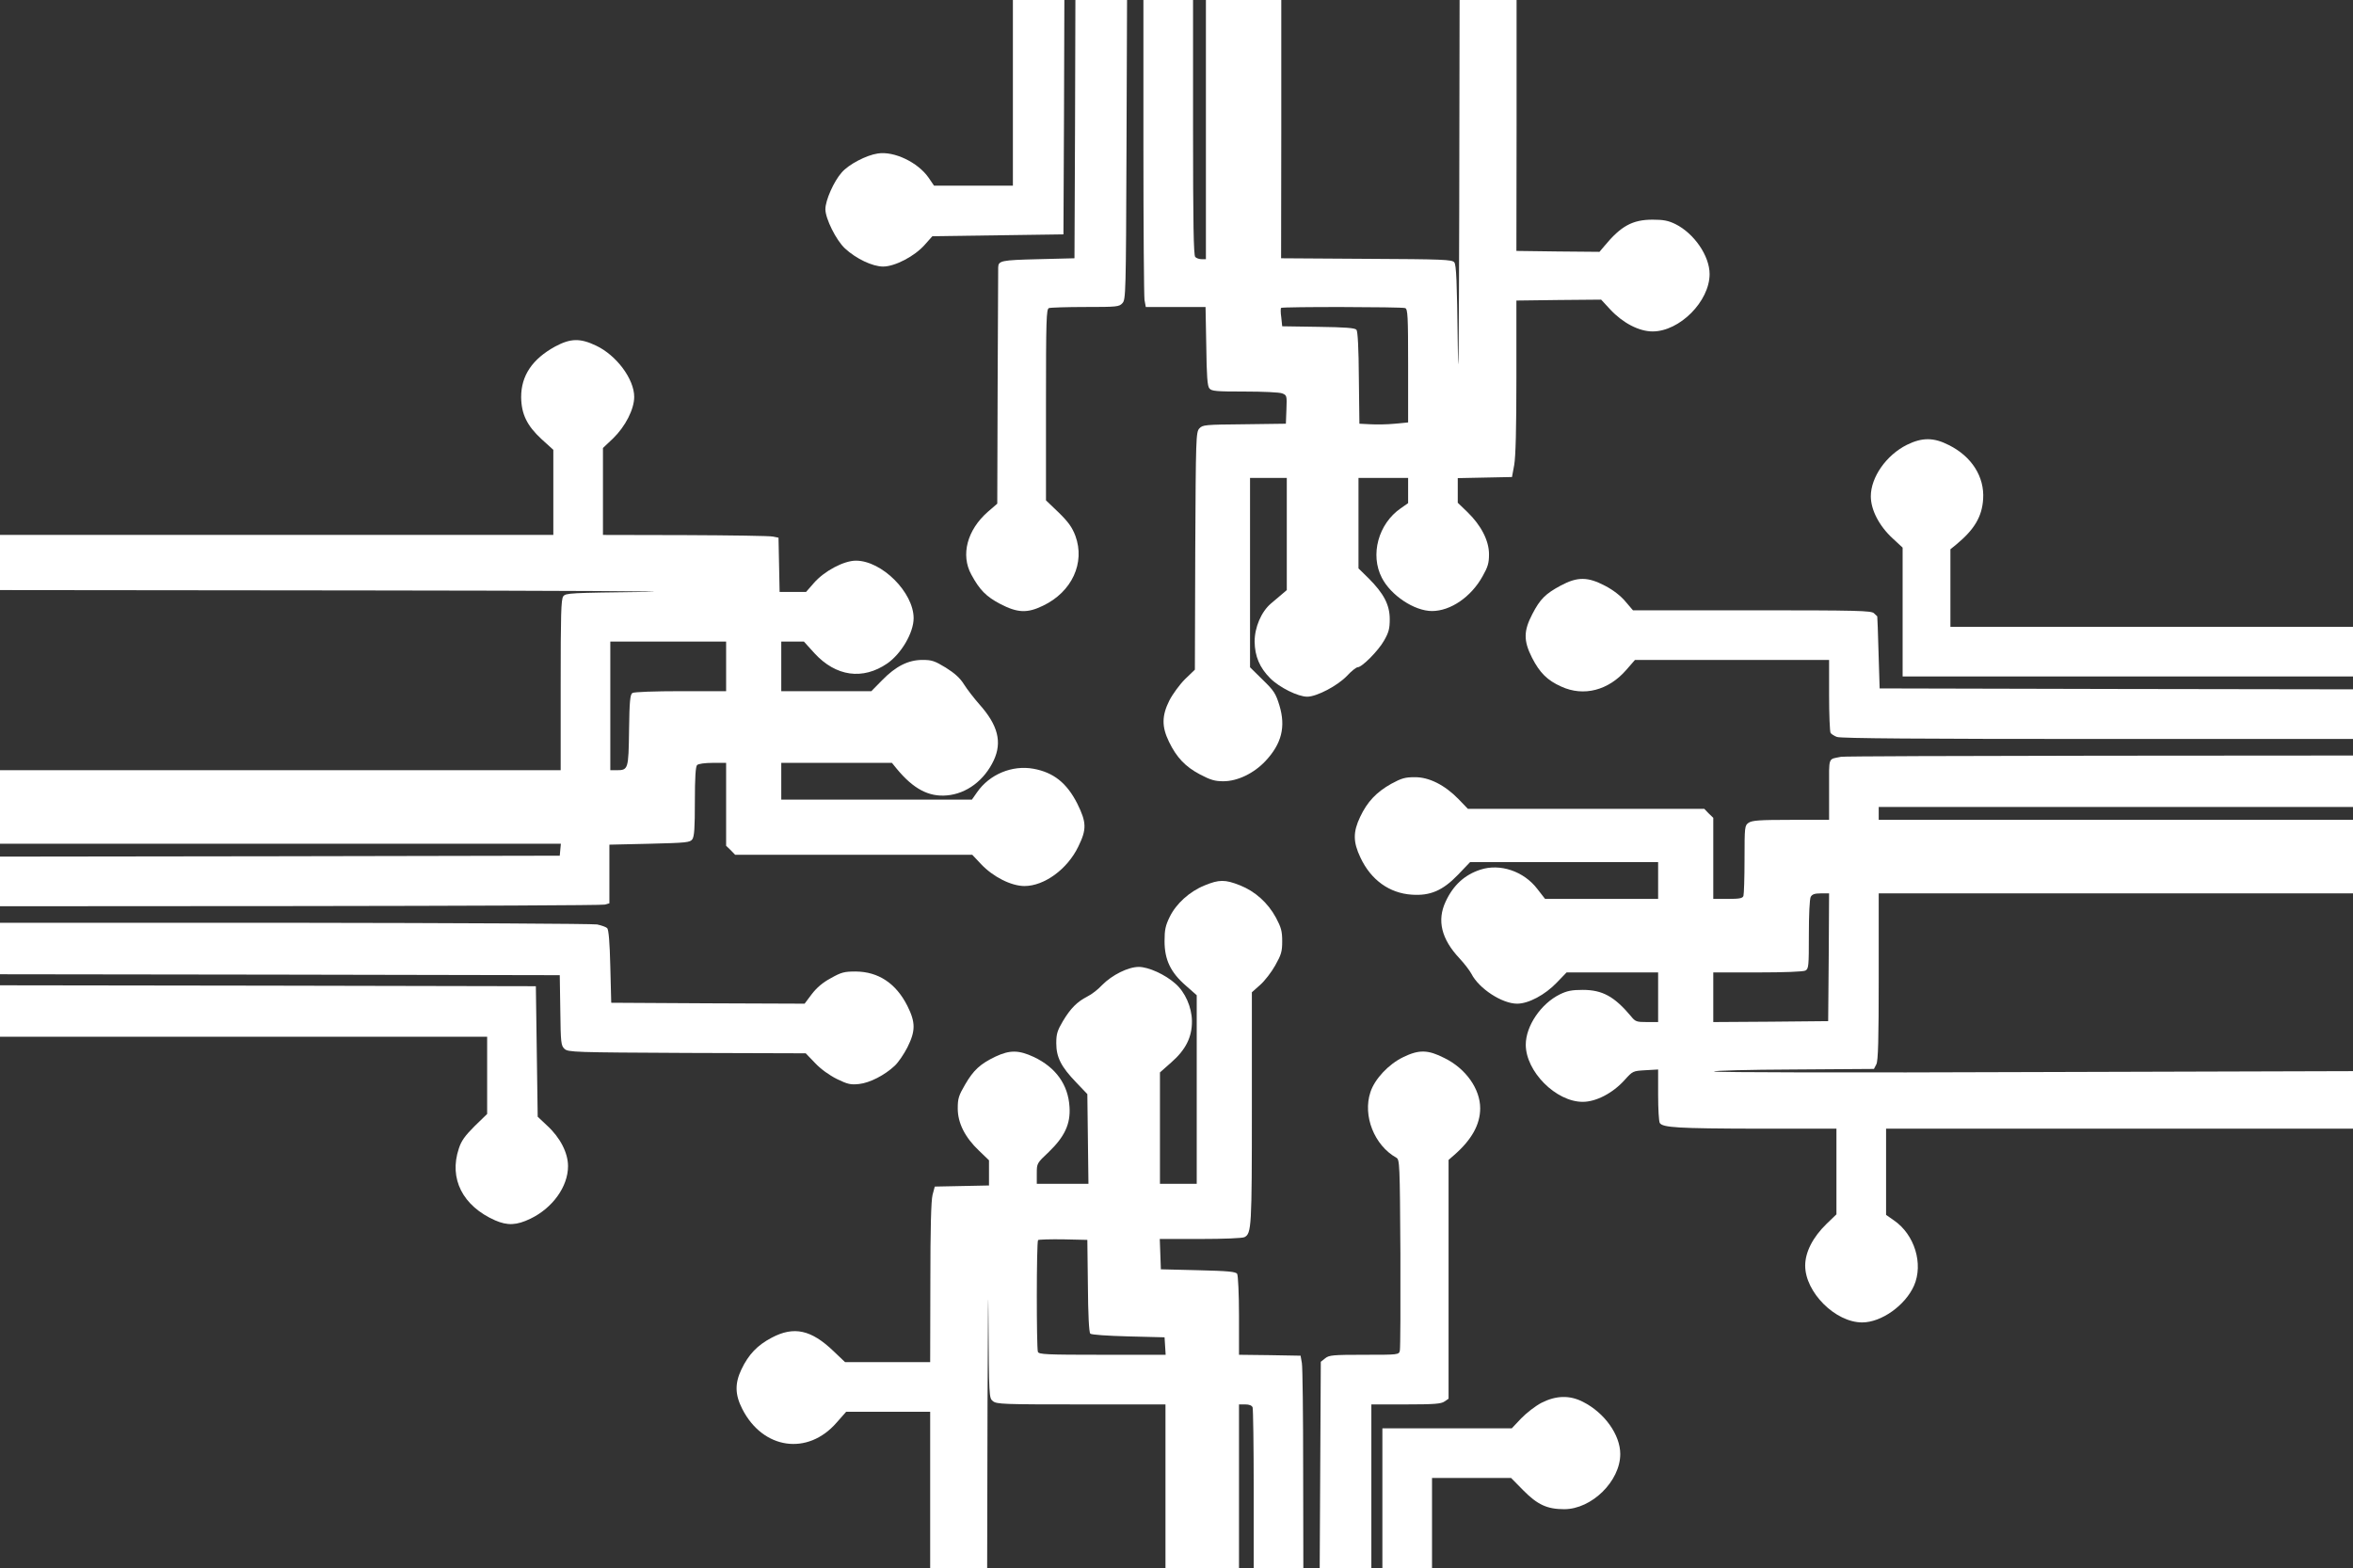
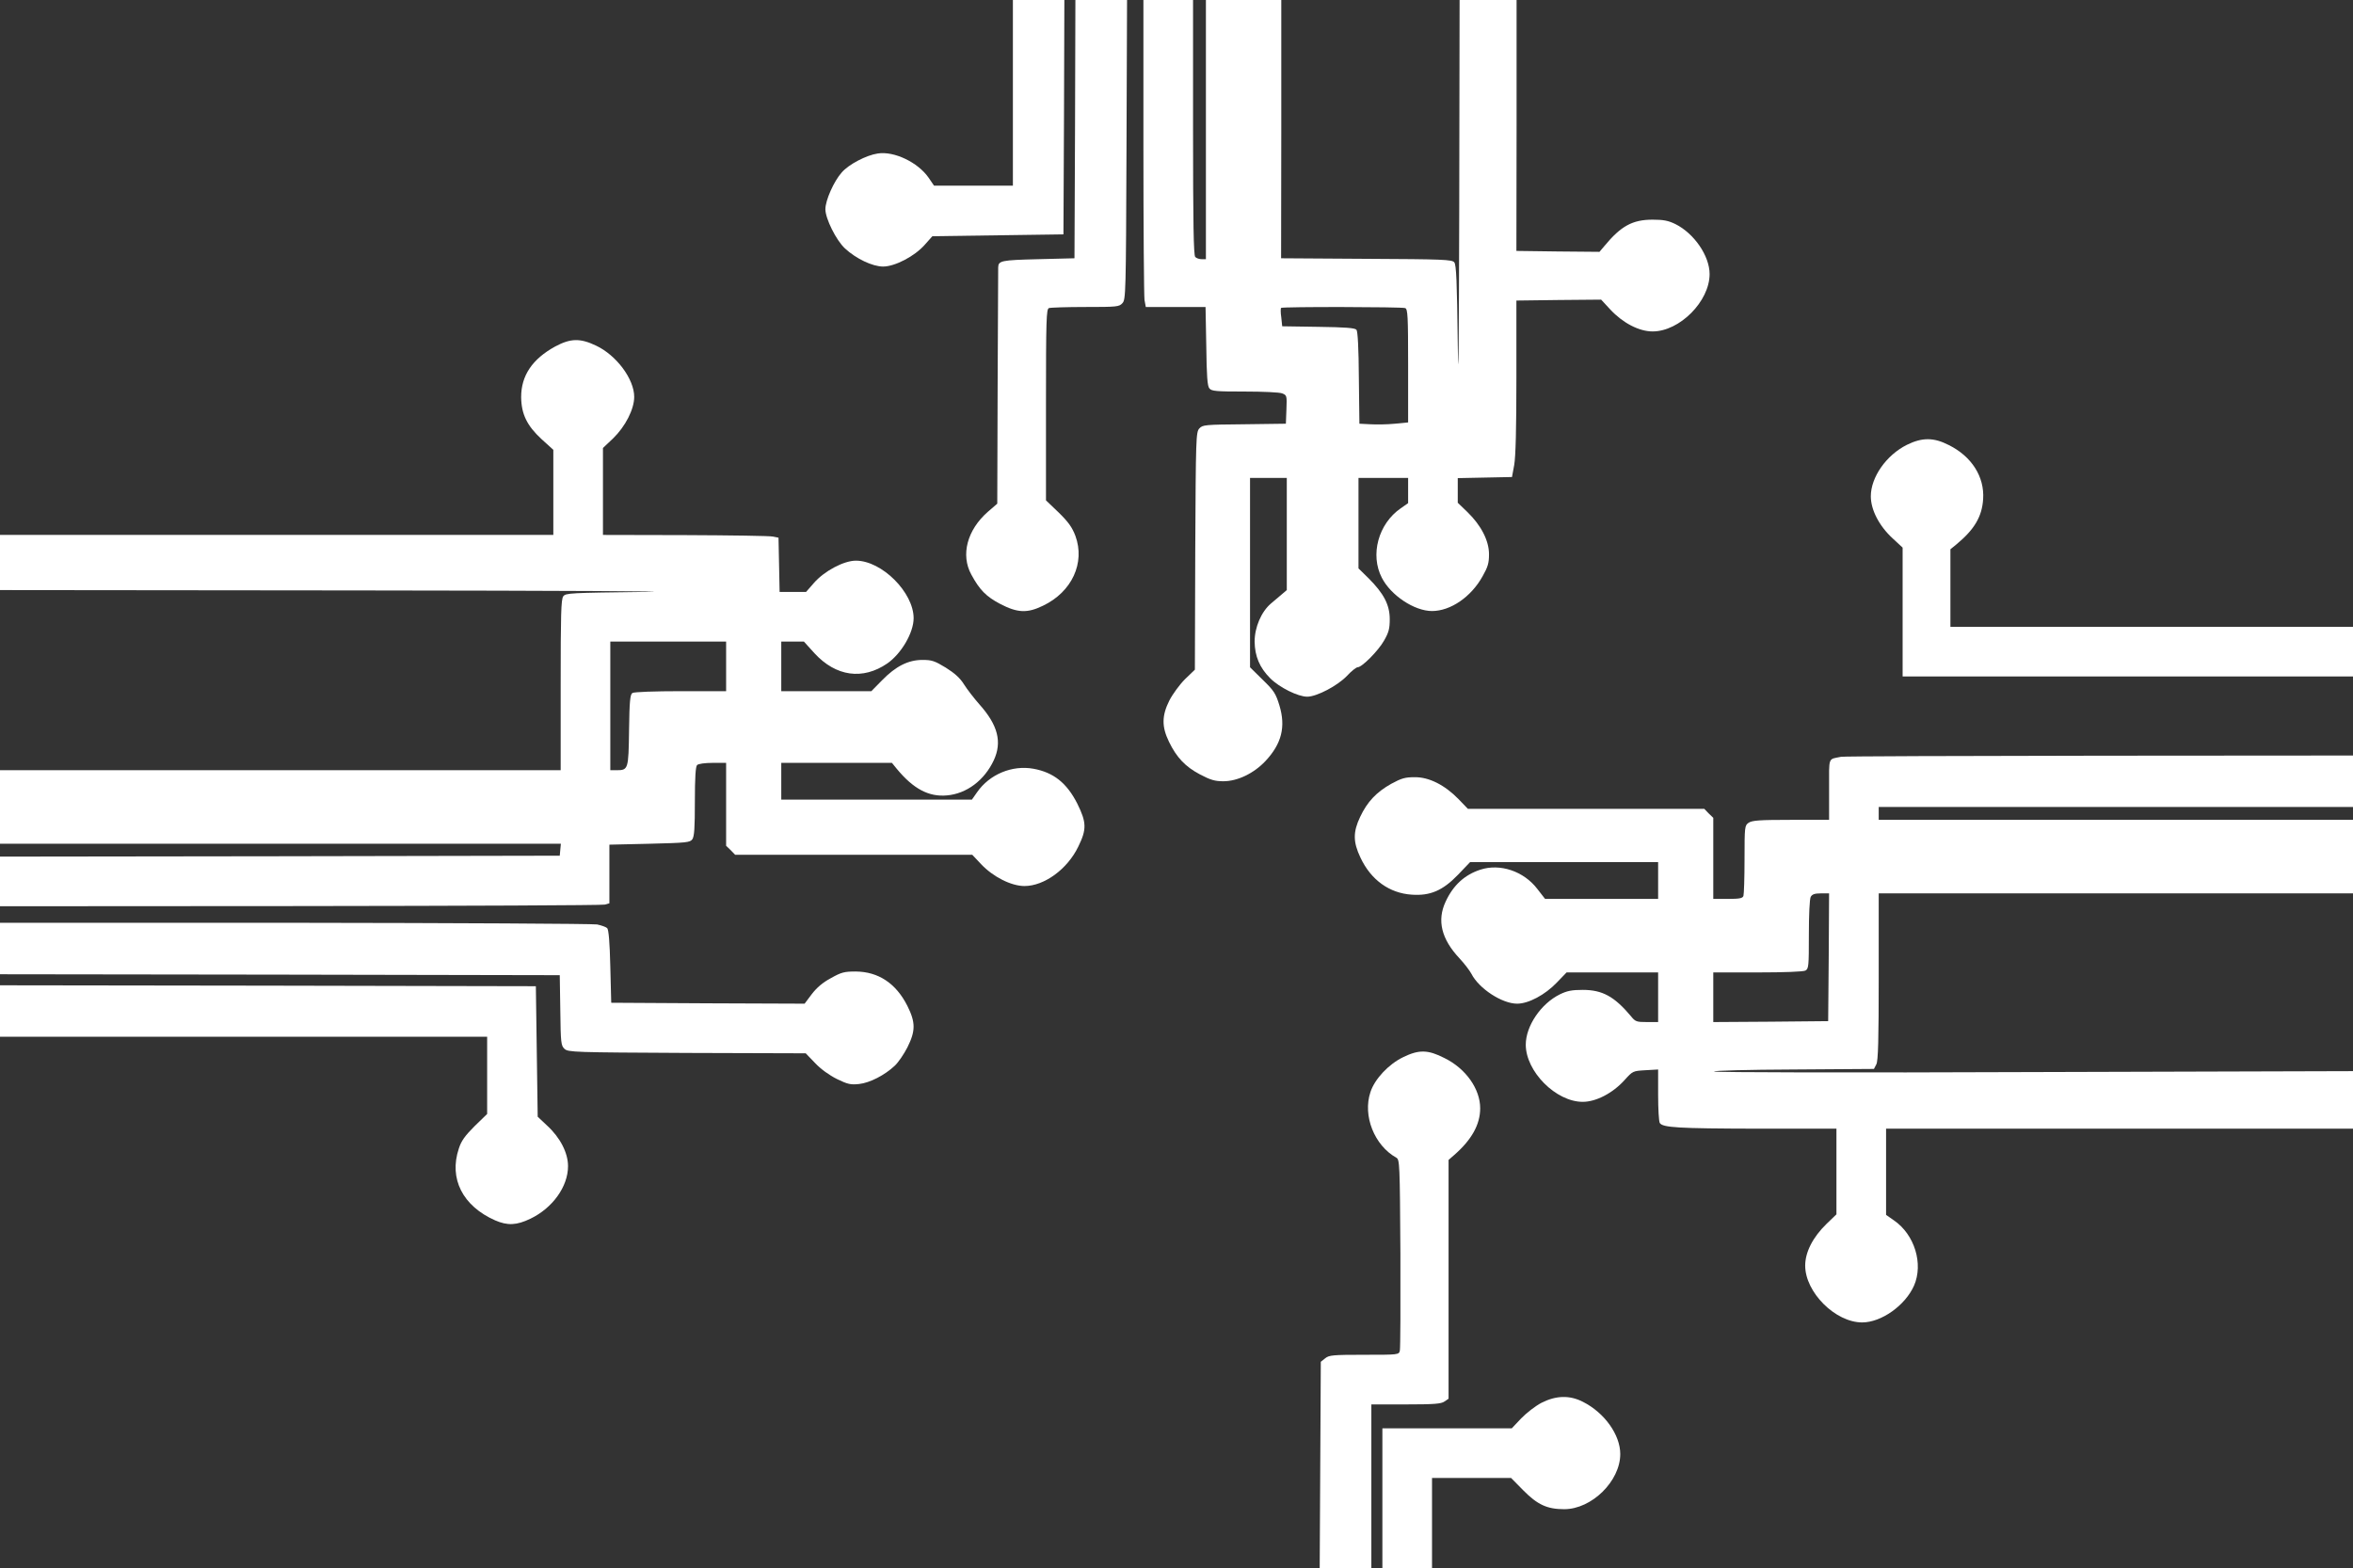
<svg xmlns="http://www.w3.org/2000/svg" version="1.0" width="1280pt" height="853pt" viewBox="0 0 1280 853" preserveAspectRatio="xMidYMid meet">
  <rect x="0" y="0" width="1280" height="853" fill="#333333" stroke="none" />
  <g transform="translate(0,853) scale(0.1,-0.1)" fill="#ffffff" stroke="none">
    <path d="M5510 8025 l0 -505 -215 0 -214 0 -30 44 c-58 83 -187 145 -276 131 -62 -9 -158 -59 -196 -103 -43 -48 -89 -152 -89 -200 0 -51 58 -168 106 -213 60 -56 150 -99 208 -99 64 0 172 56 227 119 l41 46 356 5 357 5 3 638 2 637 -140 0 -140 0 0 -505z" />
    <path d="M5848 7828 l-3 -703 -198 -5 c-201 -5 -216 -8 -217 -45 0 -5 -1 -297 -3 -647 l-2 -638 -51 -44 c-113 -99 -149 -235 -90 -342 45 -83 80 -119 158 -160 93 -48 146 -51 232 -9 157 75 230 233 176 380 -18 47 -38 75 -91 127 l-69 66 0 520 c0 465 2 521 16 526 9 3 98 6 198 6 173 0 184 1 202 21 18 20 19 51 22 835 l3 814 -141 0 -140 0 -2 -702z" />
    <path d="M6220 7733 c0 -439 3 -815 6 -835 l7 -38 162 0 163 0 4 -213 c2 -163 6 -218 17 -230 12 -15 38 -17 192 -17 98 0 189 -4 204 -10 25 -10 26 -12 23 -87 l-3 -78 -226 -3 c-215 -2 -227 -3 -245 -23 -18 -20 -19 -50 -22 -666 l-2 -646 -54 -52 c-29 -29 -67 -81 -85 -116 -41 -82 -42 -142 -2 -224 41 -85 89 -136 169 -178 57 -30 81 -37 127 -37 77 0 166 43 229 110 88 94 111 186 76 302 -20 65 -29 80 -91 140 l-69 68 0 515 0 515 100 0 100 0 0 -305 0 -305 -27 -23 c-14 -12 -41 -35 -59 -50 -53 -45 -89 -130 -89 -207 1 -80 27 -142 85 -200 50 -50 151 -100 201 -100 52 0 166 60 217 114 24 26 50 46 57 46 24 0 113 90 144 145 26 45 31 66 31 117 0 78 -33 140 -115 222 l-55 54 0 246 0 246 135 0 135 0 0 -69 0 -68 -40 -28 c-122 -84 -168 -253 -103 -378 49 -96 177 -181 273 -181 101 0 213 77 275 189 29 51 35 72 35 120 0 74 -43 157 -117 229 l-53 51 0 67 0 67 147 3 148 3 12 65 c8 45 12 195 12 480 l0 415 231 3 230 2 50 -54 c69 -74 157 -119 230 -119 147 0 310 164 310 312 0 99 -84 221 -186 272 -39 19 -65 24 -124 24 -109 0 -172 -34 -262 -143 l-27 -32 -226 2 -226 3 1 683 0 682 -155 0 -155 0 -2 -1152 c-2 -736 -4 -997 -8 -722 -4 343 -8 434 -19 447 -12 15 -61 17 -477 19 l-465 3 1 703 0 702 -205 0 -205 0 0 -705 0 -705 -23 0 c-13 0 -28 5 -35 12 -9 9 -12 179 -12 705 l0 693 -135 0 -135 0 0 -797z m1424 -879 c14 -5 16 -43 16 -314 l0 -308 -72 -7 c-40 -4 -100 -5 -133 -3 l-60 3 -3 249 c-1 161 -6 254 -13 262 -8 10 -60 14 -208 16 l-196 3 -5 48 c-4 26 -4 50 -1 52 7 7 657 6 675 -1z" />
    <path d="M3020 6645 c-124 -68 -185 -158 -185 -275 1 -93 32 -156 111 -229 l64 -58 0 -232 0 -231 -1505 0 -1505 0 0 -150 0 -150 1973 -2 c1084 -1 1777 -5 1539 -8 -414 -5 -434 -6 -448 -24 -12 -17 -14 -99 -14 -483 l0 -463 -1525 0 -1525 0 0 -200 0 -200 1526 0 1525 0 -3 -32 -3 -33 -1522 -3 -1523 -2 0 -135 0 -135 1633 1 c897 1 1643 4 1657 8 l25 7 0 159 0 160 218 5 c202 5 220 7 233 24 11 16 14 61 14 206 0 131 4 190 12 198 7 7 42 12 85 12 l73 0 0 -225 0 -226 25 -24 24 -25 645 0 645 0 48 -51 c65 -69 164 -119 236 -119 108 0 234 92 293 215 46 94 45 131 -6 234 -57 112 -129 169 -238 189 -116 21 -239 -30 -307 -128 l-28 -40 -518 0 -519 0 0 100 0 100 301 0 301 0 26 -32 c90 -109 174 -154 273 -145 107 9 204 82 255 191 46 99 23 191 -78 304 -29 33 -67 82 -84 109 -21 34 -51 61 -99 91 -61 37 -76 42 -127 42 -77 0 -145 -34 -220 -111 l-58 -59 -245 0 -245 0 0 135 0 135 61 0 62 0 58 -64 c116 -126 262 -147 396 -55 76 53 143 167 143 246 0 140 -173 313 -314 313 -66 0 -173 -57 -229 -122 l-42 -48 -72 0 -72 0 -3 147 -3 148 -30 6 c-16 4 -231 7 -477 8 l-448 1 0 236 0 237 55 52 c67 65 115 159 115 226 0 97 -97 227 -208 279 -86 41 -138 40 -222 -5z m930 -1740 l0 -135 -247 0 c-139 0 -255 -4 -263 -10 -12 -8 -16 -44 -18 -202 -3 -214 -4 -218 -69 -218 l-33 0 0 350 0 350 315 0 315 0 0 -135z" />
    <path d="M10373 6110 c-112 -56 -196 -176 -196 -280 0 -73 45 -161 119 -229 l54 -50 0 -351 0 -350 1225 0 1225 0 0 135 0 135 -1095 0 -1095 0 0 211 0 211 32 26 c99 82 140 152 146 247 8 121 -62 232 -187 294 -82 42 -145 42 -228 1z" />
-     <path d="M8491 5345 c-84 -45 -113 -74 -155 -155 -48 -92 -49 -145 -2 -238 42 -82 83 -123 159 -157 122 -56 257 -21 354 91 l47 54 528 0 528 0 0 -192 c0 -106 4 -198 8 -205 4 -6 20 -17 35 -22 20 -8 461 -11 1418 -11 l1389 0 0 135 0 135 -1287 2 -1288 3 -6 195 c-3 107 -6 196 -7 197 -1 1 -9 9 -18 17 -14 14 -88 16 -663 16 l-648 0 -41 48 c-26 31 -66 62 -110 85 -95 50 -151 50 -241 2z" />
    <path d="M10015 4413 c-72 -15 -65 5 -65 -178 l0 -165 -208 0 c-172 0 -211 -3 -230 -16 -21 -15 -22 -20 -22 -199 0 -101 -3 -190 -6 -199 -5 -13 -22 -16 -85 -16 l-79 0 0 220 0 221 -25 24 -24 25 -643 0 -643 0 -51 53 c-74 76 -160 120 -238 119 -52 0 -71 -5 -128 -36 -80 -45 -130 -97 -169 -180 -39 -82 -39 -136 2 -222 57 -121 157 -193 279 -201 100 -7 168 22 251 108 l66 69 512 0 511 0 0 -100 0 -100 -307 0 -308 0 -42 54 c-74 97 -203 140 -310 105 -86 -28 -148 -85 -189 -174 -48 -102 -23 -204 76 -309 26 -28 55 -66 64 -83 41 -81 167 -163 249 -163 62 0 152 48 216 115 l53 55 249 0 249 0 0 -135 0 -135 -61 0 c-56 0 -63 2 -87 32 -90 107 -155 143 -262 143 -59 0 -85 -5 -124 -24 -104 -51 -186 -173 -186 -274 0 -146 164 -311 310 -311 72 0 163 47 227 118 45 50 46 50 114 54 l69 4 0 -138 c0 -77 4 -145 9 -153 16 -25 97 -30 529 -31 l432 0 0 -233 0 -233 -54 -52 c-75 -73 -116 -154 -116 -227 0 -145 164 -309 310 -309 104 0 234 92 282 200 52 119 3 278 -109 355 l-43 30 0 234 0 235 1270 0 1270 0 0 157 0 156 -1735 -5 c-998 -4 -1737 -2 -1741 3 -3 5 183 10 433 11 l437 3 13 25 c10 19 13 133 13 478 l0 452 1290 0 1290 0 0 200 0 200 -1290 0 -1290 0 0 35 0 35 1290 0 1290 0 0 140 0 140 -1382 -1 c-761 -1 -1392 -3 -1403 -6z m-67 -1090 l-3 -348 -312 -3 -313 -2 0 135 0 135 241 0 c146 0 248 4 260 10 18 10 19 23 19 196 0 109 4 193 10 205 8 14 21 19 55 19 l45 0 -2 -347z" />
-     <path d="M6552 3713 c-81 -33 -154 -99 -189 -171 -23 -47 -28 -70 -28 -132 0 -101 33 -170 116 -242 l59 -52 0 -513 0 -513 -100 0 -100 0 0 303 0 303 61 54 c79 69 114 138 113 226 -1 75 -37 157 -90 203 -56 50 -147 91 -199 91 -58 0 -146 -44 -200 -99 -21 -23 -57 -51 -80 -62 -56 -29 -91 -64 -133 -134 -30 -51 -36 -69 -36 -120 0 -76 26 -128 108 -213 l61 -64 3 -244 3 -244 -141 0 -140 0 0 56 c0 55 0 56 65 117 87 84 119 153 113 245 -7 121 -74 215 -194 272 -82 38 -130 39 -209 2 -83 -40 -119 -73 -165 -152 -35 -60 -40 -76 -40 -130 0 -79 39 -157 116 -230 l54 -52 0 -69 0 -68 -147 -3 -148 -3 -12 -45 c-8 -31 -12 -182 -12 -477 l-1 -433 -232 0 -231 0 -63 60 c-121 116 -215 137 -336 73 -78 -41 -126 -91 -165 -173 -36 -76 -35 -137 5 -215 112 -220 356 -255 513 -74 l52 59 228 0 229 0 0 -425 0 -425 155 0 155 0 2 898 c2 493 4 701 5 462 3 -429 3 -435 24 -452 20 -17 58 -18 480 -18 l459 0 0 -445 0 -445 200 0 200 0 0 445 0 445 34 0 c22 0 36 -6 40 -16 3 -9 6 -209 6 -445 l0 -429 135 0 135 0 -1 538 c0 295 -3 555 -7 577 l-7 40 -168 3 -167 2 0 213 c0 116 -5 219 -10 227 -7 12 -47 16 -212 20 l-203 5 -3 83 -3 82 221 0 c125 0 229 4 240 10 38 20 40 53 40 703 l0 629 45 40 c25 22 62 70 82 106 33 59 38 75 38 132 0 55 -6 75 -34 128 -44 81 -113 143 -196 176 -81 32 -113 32 -193 -1z m-634 -2178 c1 -154 6 -253 13 -260 6 -6 92 -12 207 -15 l197 -5 3 -47 3 -48 -344 0 c-305 0 -346 2 -351 16 -8 22 -8 599 1 608 4 3 66 5 137 4 l131 -3 3 -250z" />
    <path d="M0 3370 l0 -140 1523 -2 1522 -3 3 -191 c2 -179 4 -192 23 -210 20 -18 50 -19 667 -22 l645 -2 51 -53 c31 -33 77 -66 119 -87 58 -28 74 -32 120 -27 58 6 140 48 195 100 19 18 49 62 68 99 45 90 45 136 0 226 -62 123 -158 186 -281 187 -62 0 -78 -4 -135 -36 -45 -24 -77 -52 -104 -87 l-39 -52 -526 2 -526 3 -5 197 c-3 131 -9 201 -17 209 -6 6 -31 15 -55 20 -24 4 -764 8 -1645 9 l-1603 0 0 -140z" />
    <path d="M0 3030 l0 -140 1325 0 1325 0 0 -210 0 -210 -69 -67 c-52 -52 -72 -80 -85 -121 -55 -164 21 -313 198 -391 67 -29 116 -27 191 9 121 58 205 175 205 286 0 72 -42 155 -114 221 l-51 48 -5 355 -5 355 -1457 3 -1458 2 0 -140z" />
    <path d="M7633 2779 c-79 -38 -155 -119 -178 -190 -43 -128 21 -290 141 -357 18 -10 19 -33 22 -519 1 -279 0 -518 -3 -530 -5 -23 -7 -23 -194 -23 -171 0 -191 -2 -212 -19 l-24 -19 -3 -561 -3 -561 141 0 140 0 0 445 0 445 188 0 c154 0 192 3 210 16 l22 15 0 649 0 650 31 27 c95 83 141 166 141 254 0 105 -78 216 -194 273 -90 46 -139 47 -225 5z" />
    <path d="M8386 899 c-33 -17 -82 -55 -111 -85 l-51 -54 -352 0 -352 0 0 -380 0 -380 135 0 135 0 0 245 0 245 215 0 215 0 67 -68 c77 -78 130 -102 222 -102 150 0 305 153 305 300 0 105 -86 225 -203 284 -72 37 -146 35 -225 -5z" />
  </g>
</svg>